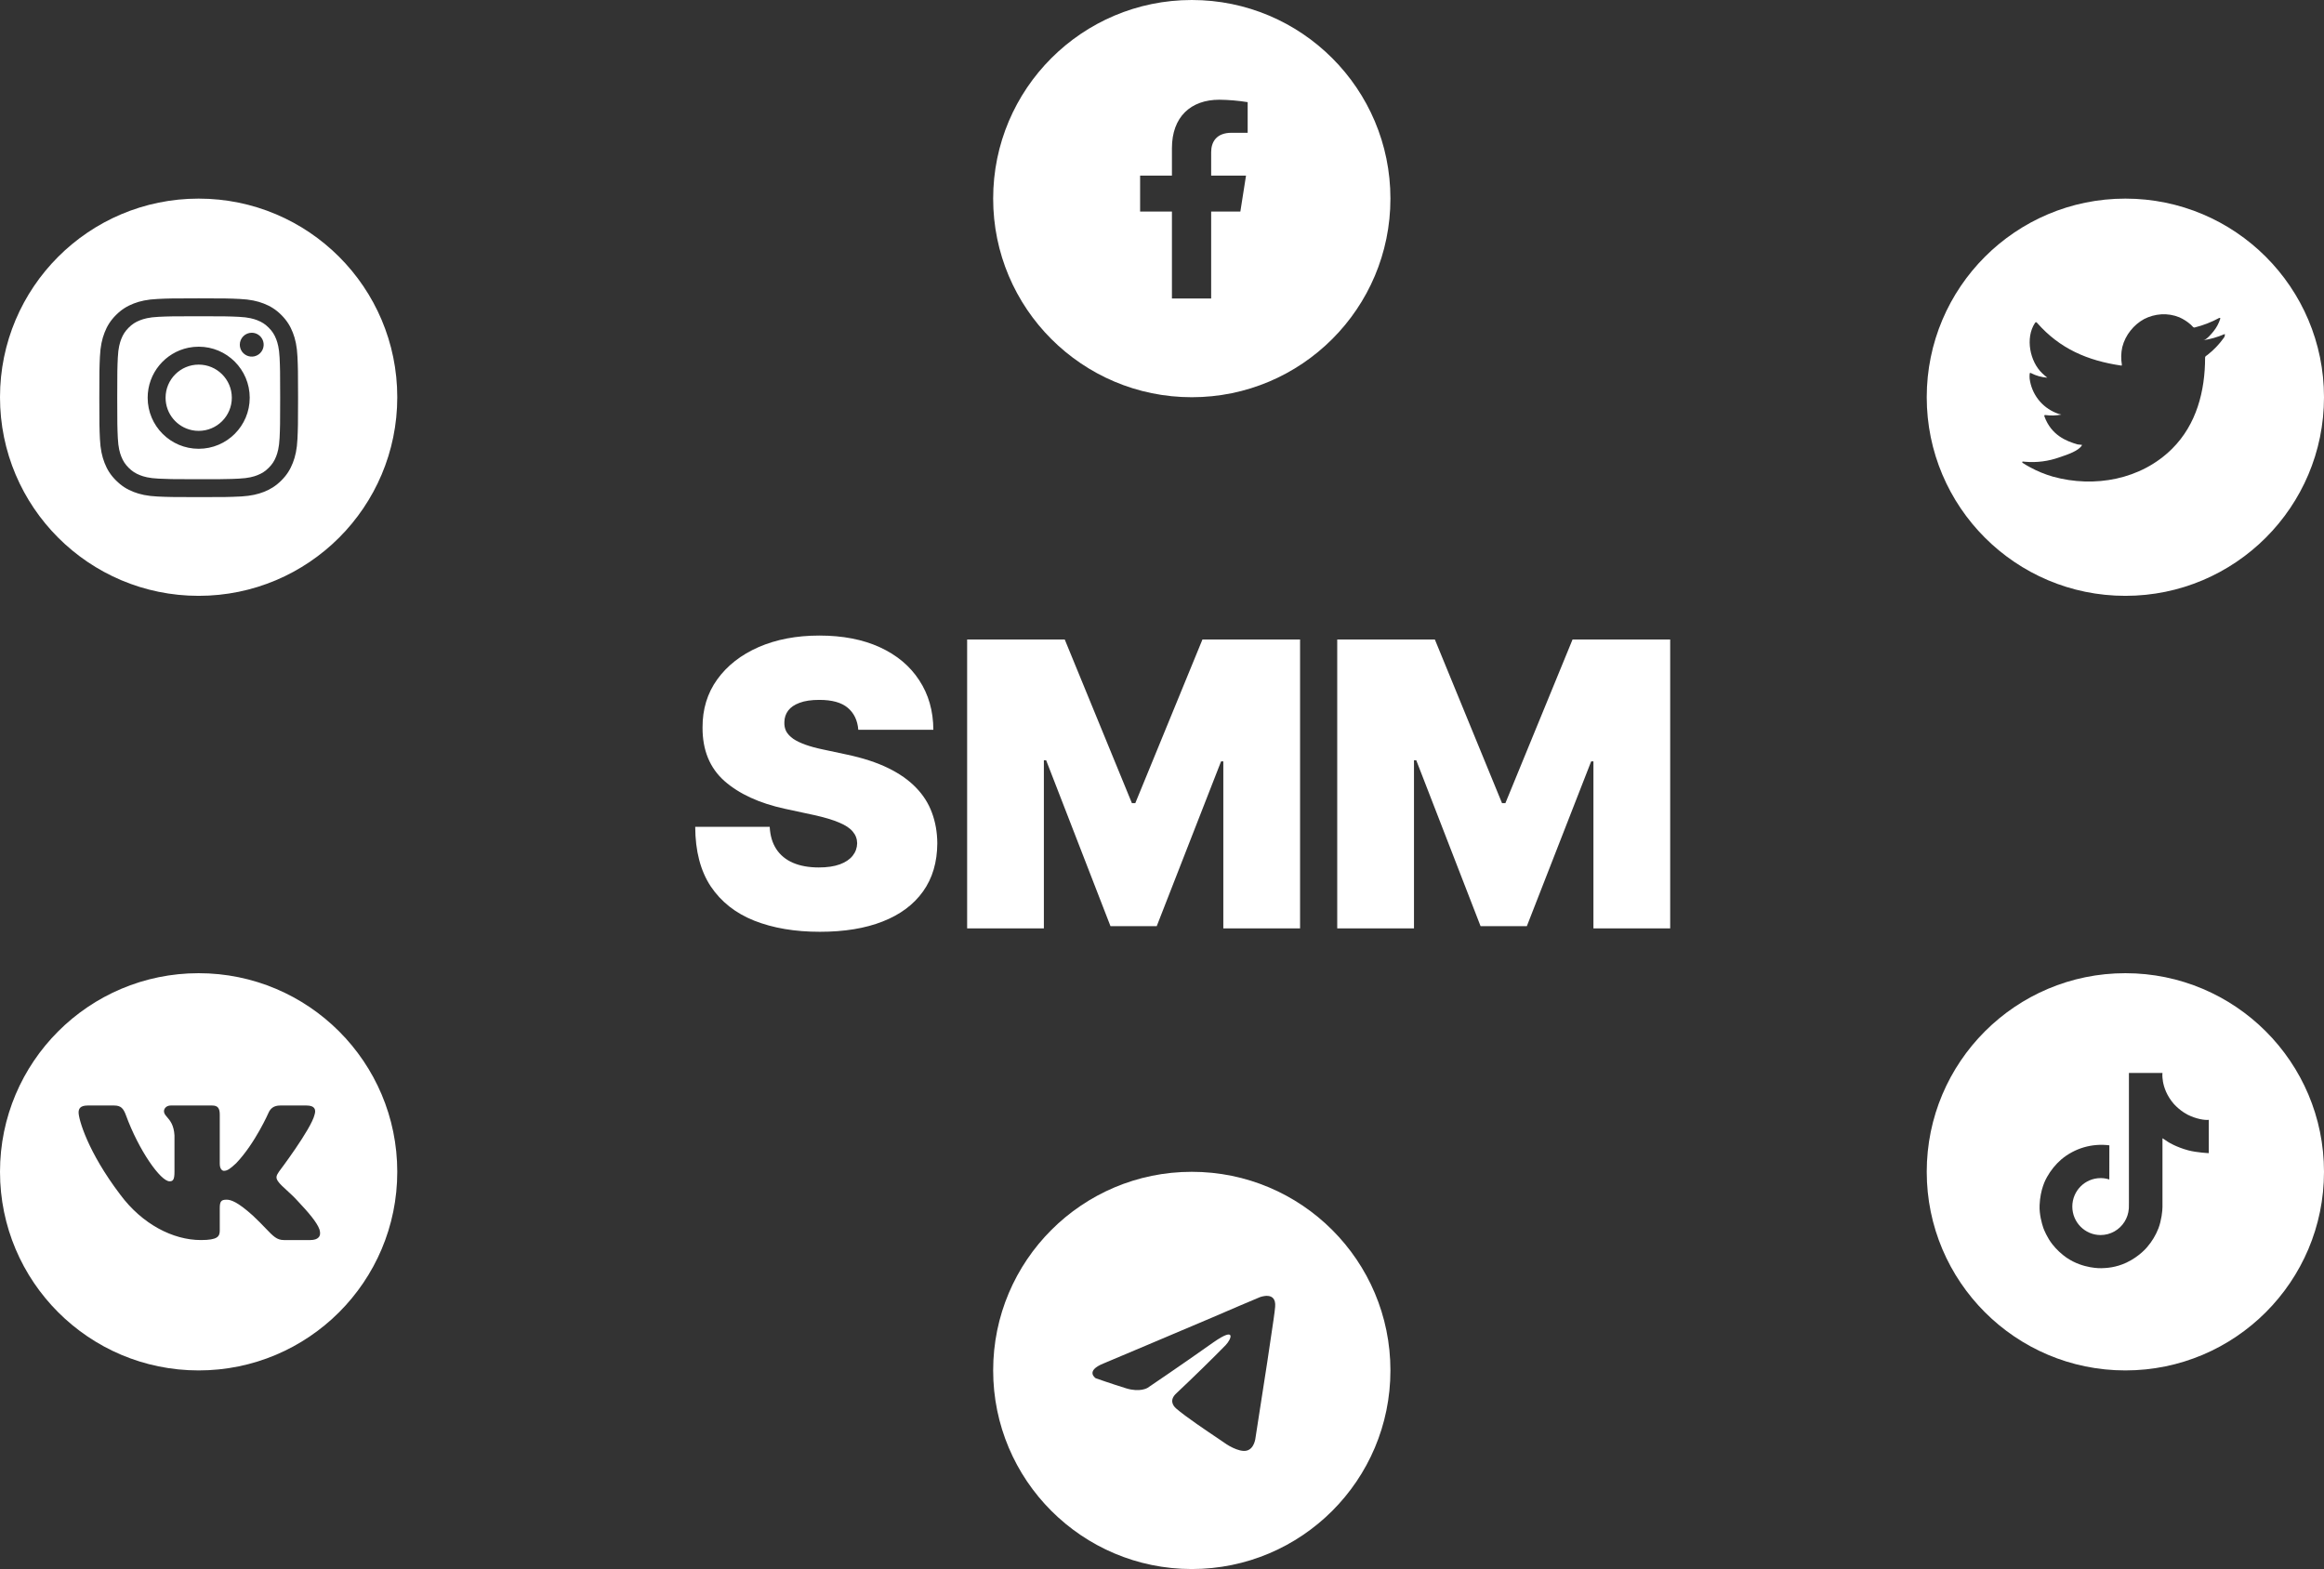
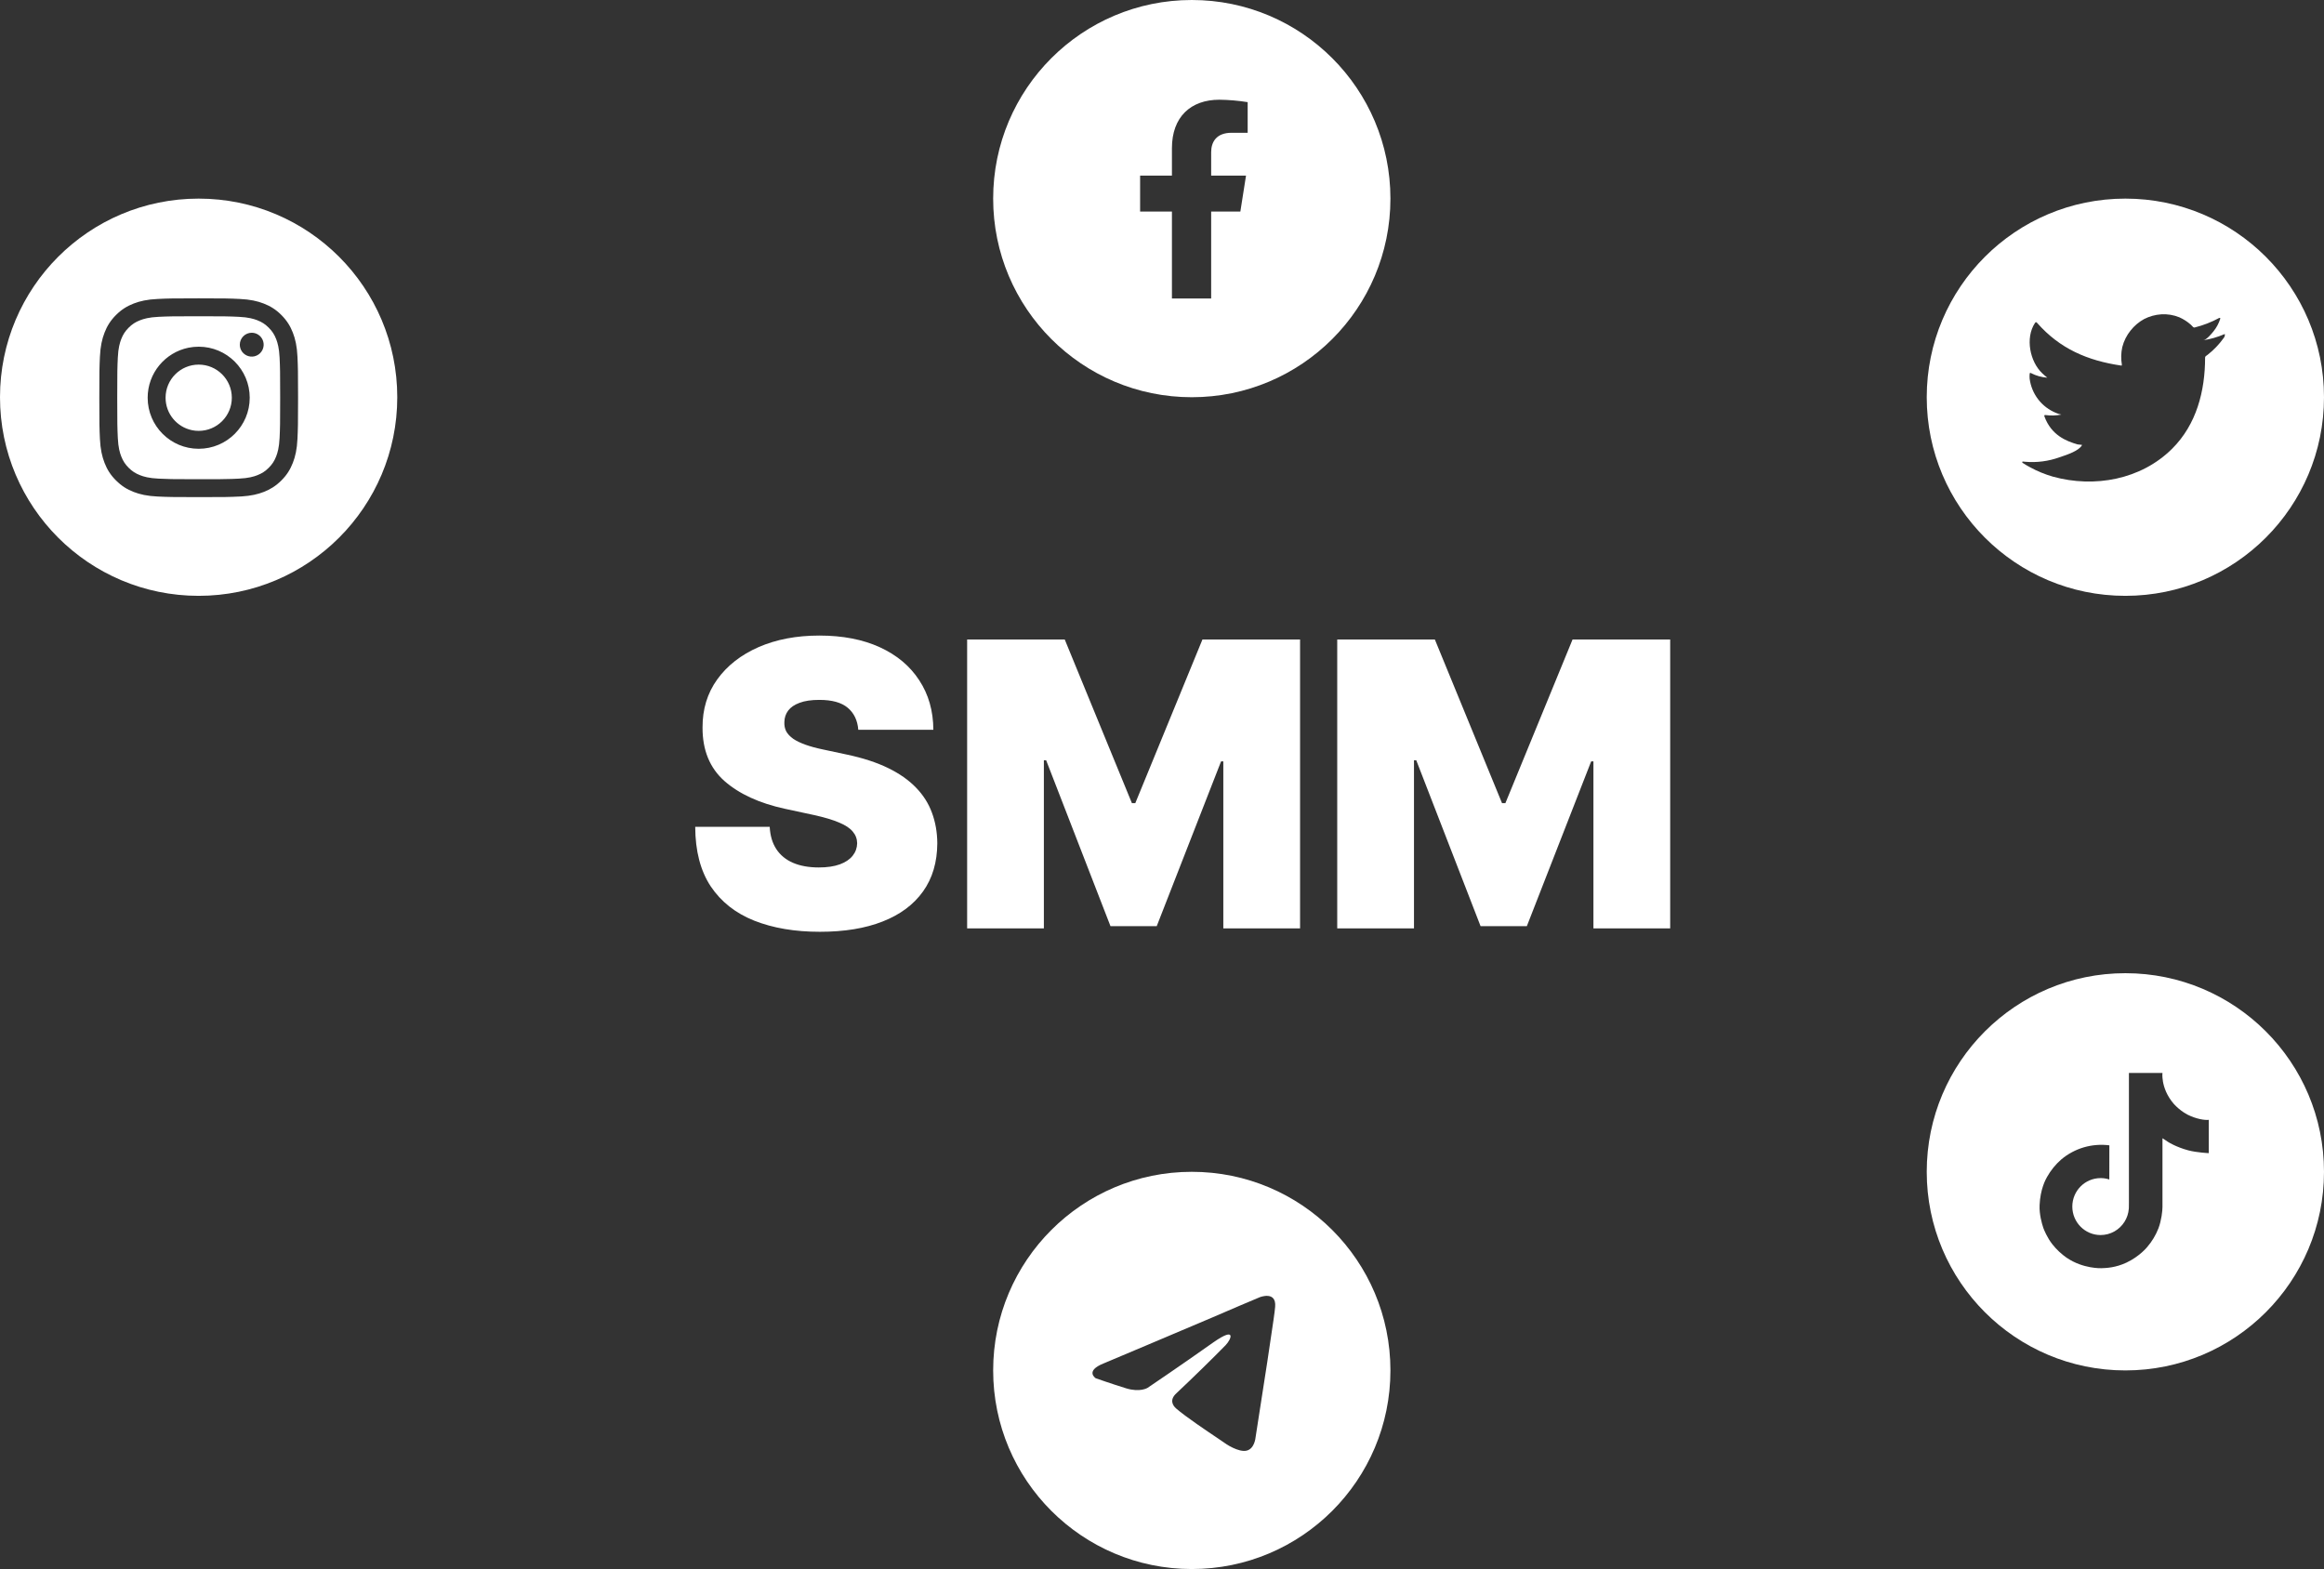
<svg xmlns="http://www.w3.org/2000/svg" width="117" height="79" viewBox="0 0 117 79" fill="none">
  <rect x="0" y="0" width="117" height="79" fill="#333333" stroke="none" />
  <path d="M43.21 36.744C43.172 36.271 42.995 35.901 42.678 35.636C42.365 35.371 41.889 35.239 41.25 35.239C40.843 35.239 40.509 35.288 40.249 35.388C39.993 35.483 39.803 35.613 39.68 35.778C39.557 35.944 39.493 36.133 39.489 36.347C39.479 36.522 39.51 36.68 39.581 36.822C39.657 36.96 39.775 37.085 39.936 37.199C40.097 37.308 40.303 37.407 40.554 37.497C40.805 37.587 41.103 37.668 41.449 37.739L42.642 37.994C43.447 38.165 44.136 38.39 44.709 38.669C45.282 38.948 45.751 39.278 46.115 39.656C46.48 40.03 46.747 40.452 46.918 40.92C47.093 41.389 47.183 41.901 47.188 42.455C47.183 43.411 46.944 44.221 46.47 44.883C45.997 45.546 45.32 46.051 44.439 46.396C43.563 46.742 42.51 46.915 41.278 46.915C40.014 46.915 38.911 46.728 37.969 46.354C37.031 45.98 36.302 45.404 35.781 44.628C35.265 43.847 35.005 42.847 35 41.631H38.75C38.774 42.076 38.885 42.45 39.084 42.753C39.283 43.056 39.562 43.285 39.922 43.442C40.286 43.598 40.72 43.676 41.222 43.676C41.643 43.676 41.996 43.624 42.28 43.52C42.564 43.416 42.779 43.271 42.926 43.087C43.073 42.902 43.149 42.691 43.153 42.455C43.149 42.232 43.075 42.038 42.933 41.872C42.796 41.702 42.569 41.55 42.251 41.418C41.934 41.28 41.506 41.153 40.966 41.034L39.517 40.722C38.229 40.442 37.214 39.976 36.47 39.322C35.731 38.664 35.365 37.767 35.369 36.631C35.365 35.707 35.611 34.9 36.108 34.209C36.61 33.513 37.303 32.971 38.189 32.582C39.079 32.194 40.099 32 41.25 32C42.424 32 43.44 32.197 44.297 32.59C45.154 32.983 45.814 33.536 46.278 34.251C46.747 34.962 46.984 35.793 46.989 36.744H43.21Z" fill="white" />
  <path d="M48.69 32.199H53.604L56.985 40.438H57.156L60.536 32.199H65.451V46.744H61.587V38.335H61.474L58.235 46.631H55.906L52.667 38.278H52.553V46.744H48.69V32.199Z" fill="white" />
  <path d="M67.322 32.199H72.237L75.618 40.438H75.788L79.169 32.199H84.084V46.744H80.22V38.335H80.106L76.868 46.631H74.538L71.3 38.278H71.186V46.744H67.322V32.199Z" fill="white" />
  <path fill-rule="evenodd" clip-rule="evenodd" d="M20 20C20 25.523 15.523 30 10 30C4.477 30 0 25.523 0 20C0 14.477 4.477 10 10 10C15.523 10 20 14.477 20 20ZM8.336 20.026C8.336 19.105 9.082 18.358 10.003 18.358C10.924 18.358 11.671 19.105 11.671 20.026C11.671 20.947 10.924 21.694 10.003 21.694C9.888 21.694 9.775 21.683 9.667 21.66C8.907 21.505 8.336 20.832 8.336 20.026ZM7.434 20.026C7.434 21.445 8.584 22.596 10.003 22.596C11.422 22.596 12.572 21.445 12.572 20.026C12.572 18.607 11.422 17.456 10.003 17.456C9.826 17.456 9.652 17.474 9.485 17.508C8.315 17.748 7.434 18.784 7.434 20.026ZM12.073 17.354C12.073 17.473 12.108 17.589 12.174 17.688C12.183 17.7 12.191 17.712 12.2 17.724C12.264 17.805 12.348 17.869 12.444 17.909C12.553 17.955 12.674 17.967 12.791 17.944C12.798 17.942 12.805 17.941 12.812 17.939C12.92 17.913 13.019 17.858 13.098 17.779C13.182 17.695 13.239 17.588 13.262 17.472C13.286 17.355 13.274 17.235 13.228 17.125C13.183 17.015 13.106 16.921 13.007 16.855C12.909 16.789 12.793 16.754 12.674 16.754H12.674C12.514 16.754 12.362 16.817 12.249 16.93C12.137 17.043 12.073 17.195 12.073 17.354ZM7.982 24.099C7.494 24.077 7.229 23.996 7.053 23.927C6.819 23.836 6.652 23.728 6.477 23.553C6.302 23.378 6.194 23.211 6.103 22.978C6.034 22.802 5.953 22.536 5.931 22.048C5.907 21.521 5.902 21.362 5.902 20.026C5.902 18.689 5.907 18.532 5.931 18.004C5.953 17.516 6.035 17.251 6.103 17.074C6.194 16.841 6.302 16.674 6.477 16.499C6.652 16.323 6.819 16.215 7.053 16.124C7.229 16.056 7.494 15.974 7.982 15.952C8.509 15.928 8.668 15.923 10.003 15.923C11.338 15.923 11.497 15.928 12.025 15.952C12.513 15.974 12.777 16.056 12.954 16.124C13.188 16.215 13.354 16.324 13.529 16.499C13.705 16.674 13.813 16.841 13.904 17.074C13.972 17.25 14.053 17.516 14.076 18.004C14.1 18.532 14.105 18.689 14.105 20.026C14.105 21.362 14.1 21.52 14.076 22.048C14.053 22.536 13.972 22.802 13.904 22.978C13.813 23.211 13.704 23.378 13.529 23.553C13.354 23.728 13.188 23.836 12.954 23.927C12.778 23.996 12.513 24.077 12.025 24.099C11.893 24.105 11.784 24.11 11.674 24.114C11.345 24.126 11.005 24.128 10.003 24.128C9.919 24.128 9.841 24.128 9.766 24.128C8.646 24.128 8.476 24.122 7.982 24.099ZM7.94 15.052C7.408 15.076 7.044 15.161 6.726 15.284C6.397 15.412 6.118 15.583 5.84 15.861C5.561 16.14 5.39 16.419 5.263 16.748C5.139 17.066 5.055 17.43 5.03 17.963C5.006 18.496 5 18.667 5 20.026C5 21.385 5.006 21.556 5.03 22.089C5.055 22.622 5.139 22.986 5.263 23.304C5.39 23.633 5.561 23.912 5.84 24.19C6.118 24.468 6.397 24.64 6.726 24.768C7.044 24.891 7.408 24.976 7.94 25C8.474 25.024 8.644 25.03 10.003 25.03C11.362 25.03 11.532 25.025 12.066 25C12.099 24.998 12.132 24.997 12.164 24.995C12.644 24.965 12.982 24.884 13.28 24.768C13.609 24.64 13.888 24.468 14.166 24.19C14.445 23.912 14.615 23.633 14.743 23.304C14.867 22.986 14.952 22.622 14.976 22.089C15 21.555 15.006 21.385 15.006 20.026C15.006 18.667 15 18.496 14.976 17.963C14.951 17.43 14.867 17.066 14.743 16.748C14.615 16.419 14.444 16.14 14.166 15.861C13.888 15.583 13.609 15.412 13.28 15.284C12.962 15.161 12.598 15.076 12.066 15.052C11.533 15.027 11.362 15.021 10.003 15.021C8.645 15.021 8.474 15.027 7.94 15.052Z" fill="white" />
  <path fill-rule="evenodd" clip-rule="evenodd" d="M60 20C65.523 20 70 15.523 70 10C70 4.477 65.523 0 60 0C54.477 0 50 4.477 50 10C50 15.523 54.477 20 60 20ZM62.73 8.841L62.445 10.651H60.975V15.03H59V10.651H57.398V8.841H59V7.46C59 5.89 59.943 5.021 61.388 5.021C61.865 5.027 62.341 5.068 62.813 5.143V6.685H62.003C61.22 6.685 60.975 7.169 60.975 7.664V8.841H62.73Z" fill="white" />
  <path fill-rule="evenodd" clip-rule="evenodd" d="M107 30C112.523 30 117 25.523 117 20C117 14.477 112.523 10 107 10C101.477 10 97 14.477 97 20C97 25.523 101.477 30 107 30ZM110.931 17.129C111.287 17.075 111.634 16.976 111.964 16.834C111.99 16.823 112.001 16.816 112.006 16.819C112.009 16.821 112.009 16.829 112.009 16.844C112.012 16.906 111.992 16.967 111.952 17.015C111.723 17.336 111.449 17.623 111.138 17.866C111.13 17.872 111.12 17.878 111.111 17.884C111.067 17.913 111.014 17.948 111.014 18.001C111.014 19.689 110.582 21.373 109.352 22.595C107.787 24.152 105.441 24.575 103.356 24C102.954 23.884 102.565 23.725 102.198 23.524C102.074 23.458 101.955 23.389 101.837 23.311C101.811 23.287 101.787 23.261 101.811 23.249C101.834 23.237 101.856 23.235 101.948 23.249C102.535 23.301 103.127 23.225 103.682 23.025C103.707 23.017 103.734 23.008 103.763 22.998C104.091 22.887 104.662 22.694 104.812 22.419L104.826 22.405C104.775 22.393 104.726 22.389 104.68 22.385C104.649 22.382 104.619 22.379 104.589 22.374C104.033 22.212 103.276 21.922 102.927 20.972C102.905 20.917 102.927 20.886 102.984 20.898C103.248 20.934 103.517 20.926 103.779 20.874C103.687 20.856 103.597 20.828 103.511 20.791C103.157 20.648 102.847 20.413 102.613 20.111C102.38 19.808 102.231 19.45 102.181 19.07C102.174 18.991 102.174 18.912 102.181 18.833C102.183 18.776 102.209 18.759 102.257 18.79C102.51 18.919 102.786 18.996 103.069 19.016C102.979 18.945 102.893 18.869 102.81 18.79C102.193 18.203 101.953 17.015 102.447 16.264C102.487 16.207 102.513 16.207 102.563 16.264C103.698 17.554 105.087 18.155 106.781 18.405C106.823 18.412 106.823 18.405 106.823 18.355C106.773 18.063 106.781 17.765 106.845 17.476C106.922 17.172 107.064 16.888 107.26 16.644C107.447 16.407 107.679 16.209 107.944 16.064C108.213 15.926 108.507 15.845 108.808 15.826C109.119 15.807 109.43 15.858 109.718 15.976C109.931 16.071 110.128 16.198 110.302 16.354C110.34 16.389 110.376 16.426 110.409 16.466C110.42 16.477 110.434 16.485 110.449 16.488C110.464 16.492 110.479 16.492 110.494 16.487C110.92 16.381 111.331 16.221 111.717 16.012C111.726 16.007 111.735 16.005 111.745 16.005C111.754 16.005 111.763 16.007 111.772 16.012C111.783 16.02 111.779 16.033 111.775 16.046C111.774 16.052 111.772 16.059 111.772 16.064C111.7 16.288 111.587 16.497 111.439 16.68C111.342 16.801 111.097 17.1 110.931 17.129Z" fill="white" />
  <path fill-rule="evenodd" clip-rule="evenodd" d="M107 69C112.523 69 117 64.523 117 59C117 53.477 112.523 49 107 49C101.477 49 97 53.477 97 59C97 64.523 101.477 69 107 69ZM109.945 56.013C110.007 56.054 110.072 56.091 110.138 56.126C110.57 56.341 110.992 56.407 111.199 56.384V58.06C111.199 58.06 110.607 58.035 110.167 57.919C109.554 57.755 109.161 57.503 109.161 57.503C109.161 57.503 108.888 57.322 108.868 57.31V60.773C108.868 60.966 108.817 61.447 108.664 61.849C108.53 62.192 108.338 62.51 108.098 62.789C108.098 62.789 107.721 63.257 107.059 63.57C106.507 63.831 106.017 63.846 105.822 63.852C105.806 63.852 105.792 63.852 105.78 63.853C105.78 63.853 104.874 63.889 104.057 63.334L104.053 63.33V63.334C103.776 63.141 103.53 62.909 103.321 62.644C103.063 62.314 102.904 61.923 102.863 61.808V61.804C102.798 61.609 102.661 61.138 102.682 60.683C102.714 59.882 102.983 59.388 103.054 59.265C103.242 58.928 103.486 58.627 103.777 58.374C104.109 58.096 104.496 57.889 104.911 57.767C105.327 57.646 105.764 57.612 106.194 57.667L106.192 59.386C106.05 59.34 105.902 59.316 105.753 59.317C104.967 59.317 104.329 59.958 104.329 60.75C104.329 61.542 104.967 62.184 105.753 62.184C105.998 62.184 106.239 62.12 106.452 61.999C106.656 61.883 106.829 61.719 106.954 61.52C107.08 61.322 107.155 61.096 107.173 60.861V60.858C107.174 60.853 107.174 60.848 107.174 60.843C107.174 60.84 107.174 60.836 107.175 60.832C107.175 60.825 107.176 60.818 107.176 60.811C107.179 60.726 107.179 60.639 107.179 60.551V54.023H108.868C108.865 54.023 108.847 54.185 108.89 54.435H108.888C108.939 54.736 109.077 55.167 109.448 55.591C109.596 55.751 109.763 55.893 109.945 56.013Z" fill="white" />
  <path fill-rule="evenodd" clip-rule="evenodd" d="M60 79C65.523 79 70 74.523 70 69C70 63.477 65.523 59 60 59C54.477 59 50 63.477 50 69C50 74.523 54.477 79 60 79ZM63.42 65.315C63.42 65.315 61.585 66.087 61.044 66.329C59.633 66.932 55.564 68.646 55.564 68.646C54.6 69.032 55.164 69.394 55.164 69.394C55.164 69.394 55.987 69.684 56.693 69.901C57.399 70.118 57.775 69.877 57.775 69.877C57.775 69.877 59.421 68.767 61.091 67.584C62.267 66.763 61.985 67.439 61.703 67.729C61.091 68.356 60.08 69.346 59.233 70.143C58.857 70.481 59.045 70.77 59.21 70.915C59.688 71.331 60.816 72.087 61.328 72.43C61.47 72.525 61.565 72.589 61.585 72.605C61.703 72.701 62.361 73.136 62.761 73.039C63.161 72.943 63.208 72.387 63.208 72.387C63.208 72.387 63.514 70.408 63.796 68.598C63.848 68.242 63.901 67.894 63.949 67.57C64.076 66.726 64.179 66.042 64.196 65.798C64.266 64.977 63.42 65.315 63.42 65.315Z" fill="white" />
-   <path fill-rule="evenodd" clip-rule="evenodd" d="M10 69C15.523 69 20 64.523 20 59C20 53.477 15.523 49 10 49C4.477 49 0 53.477 0 59C0 64.523 4.477 69 10 69ZM15.434 55.662C15.837 55.662 15.921 55.856 15.837 56.121C15.668 56.848 14.047 58.989 14.047 58.989C13.906 59.201 13.85 59.307 14.047 59.544C14.116 59.636 14.265 59.772 14.434 59.928C14.609 60.088 14.806 60.269 14.963 60.444C15.534 61.046 15.965 61.555 16.085 61.906C16.195 62.258 16.004 62.436 15.624 62.436H14.294C13.938 62.436 13.759 62.248 13.371 61.844C13.207 61.672 13.005 61.462 12.736 61.21C11.947 60.496 11.609 60.404 11.412 60.404C11.144 60.404 11.064 60.475 11.064 60.831V61.95C11.064 62.258 10.959 62.436 10.114 62.436C8.705 62.436 7.156 61.633 6.057 60.153C4.408 57.985 3.957 56.346 3.957 56.015C3.957 55.83 4.033 55.662 4.413 55.662H5.743C6.083 55.662 6.211 55.802 6.339 56.147C6.989 57.925 8.086 59.478 8.537 59.478C8.706 59.478 8.784 59.405 8.784 59.003V57.165C8.753 56.642 8.558 56.416 8.414 56.248C8.325 56.145 8.255 56.064 8.255 55.949C8.255 55.809 8.382 55.662 8.594 55.662H10.684C10.966 55.662 11.064 55.803 11.064 56.121V58.593C11.064 58.857 11.186 58.95 11.271 58.95C11.44 58.95 11.581 58.857 11.891 58.566C12.849 57.562 13.525 56.015 13.525 56.015C13.61 55.83 13.766 55.662 14.104 55.662H15.434Z" fill="white" />
</svg>